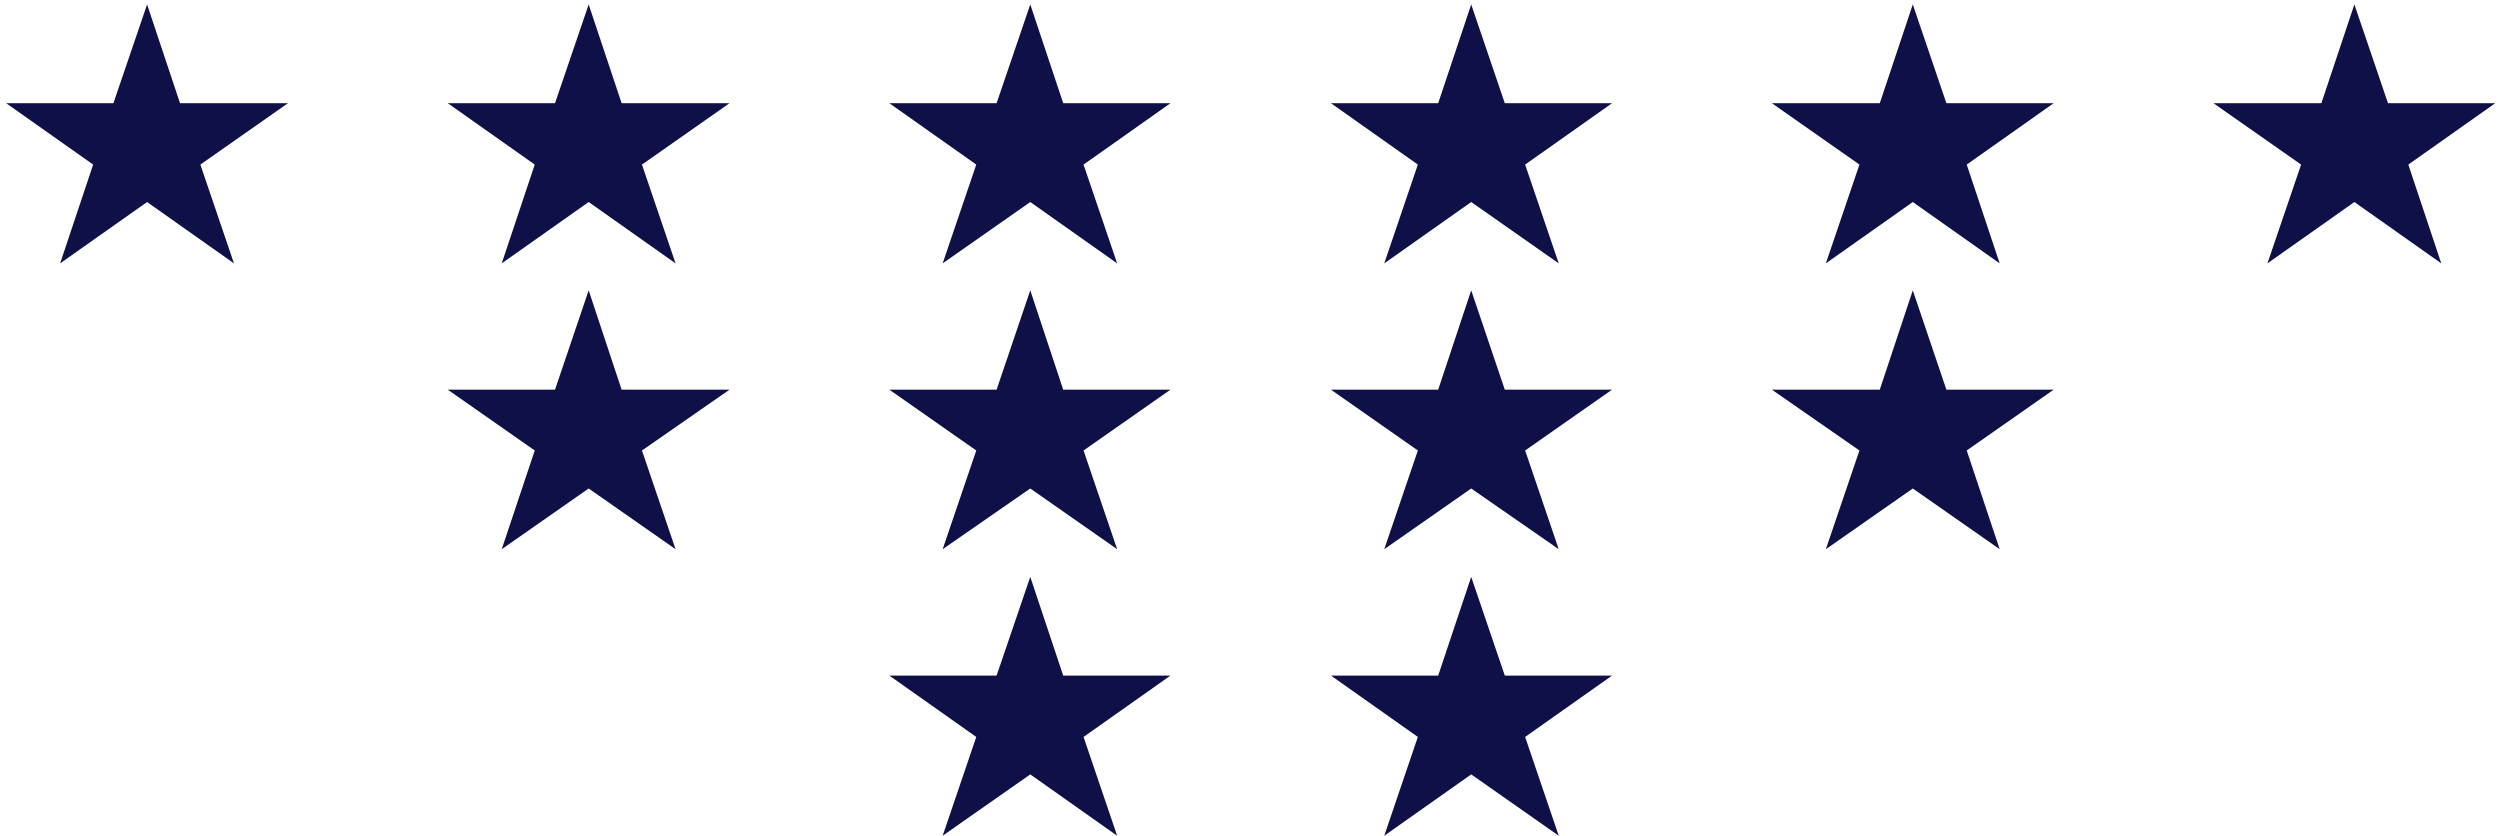
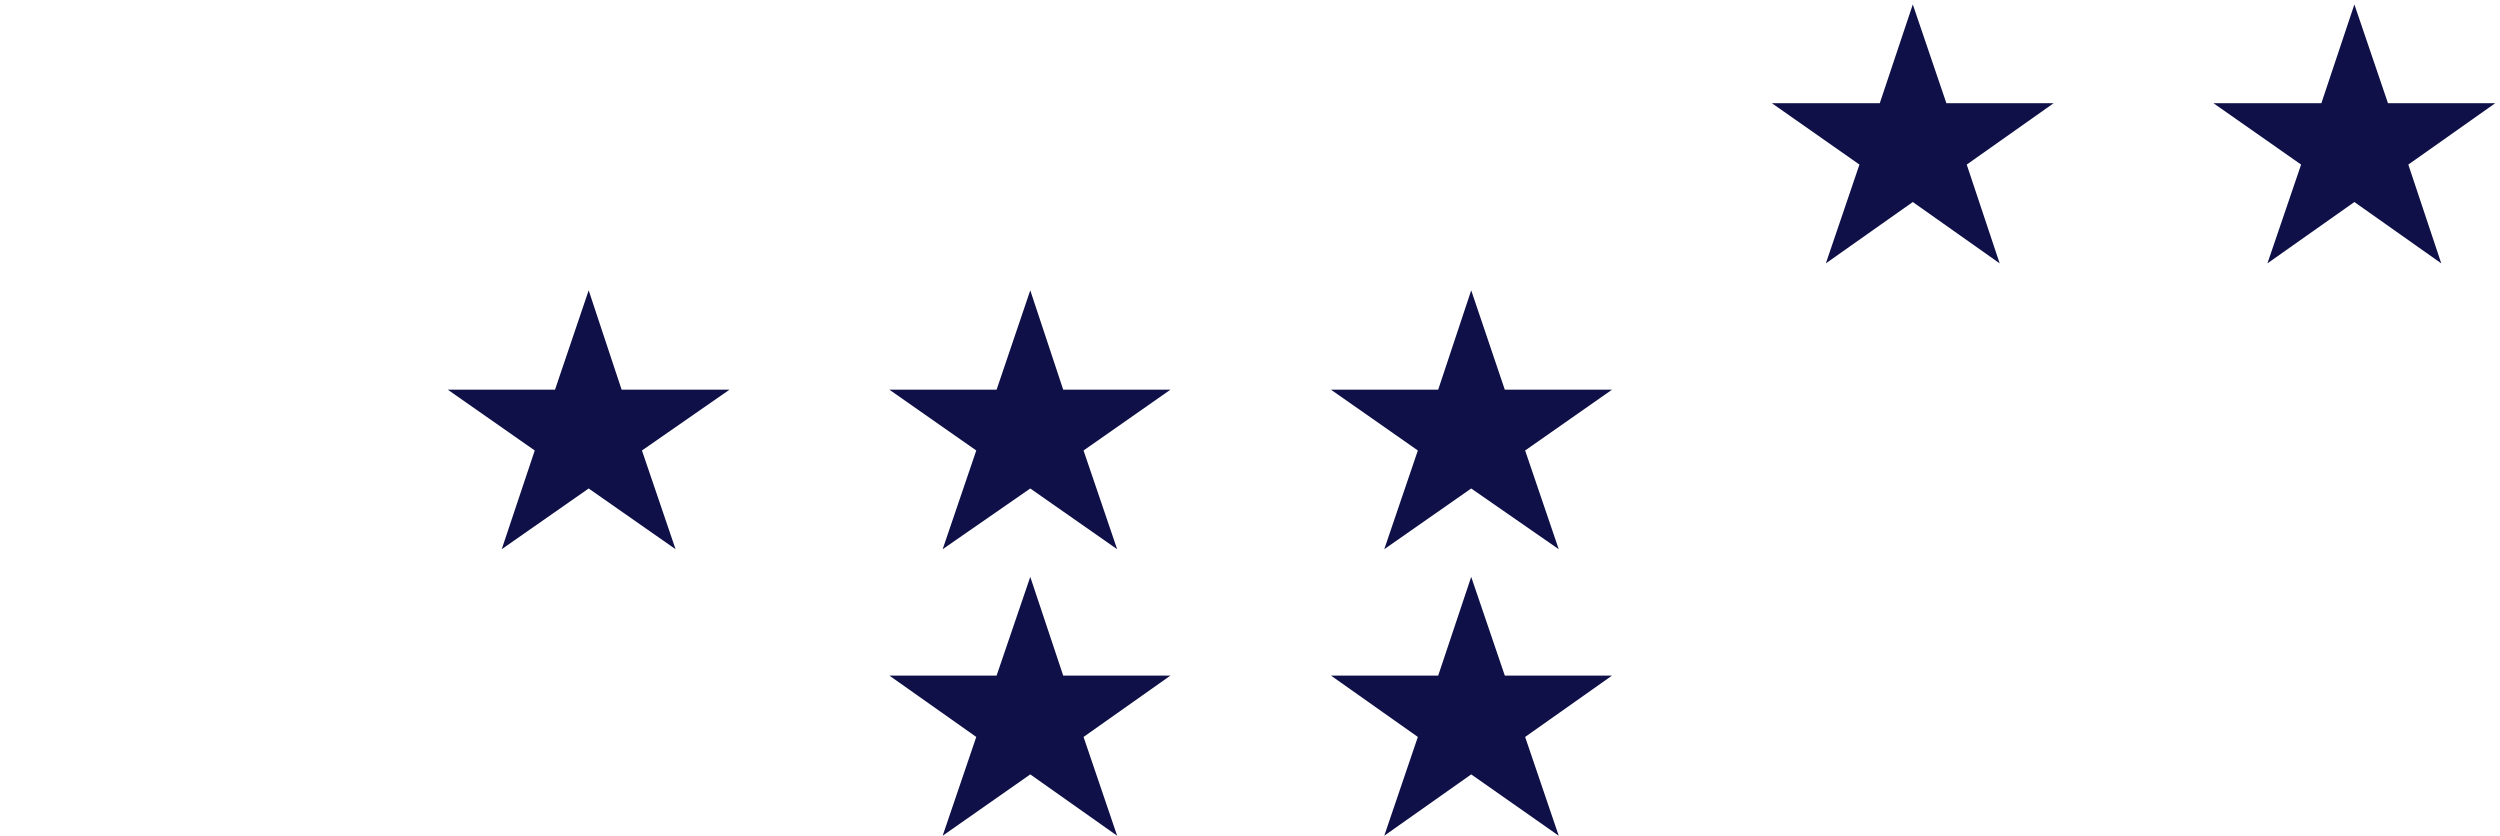
<svg xmlns="http://www.w3.org/2000/svg" width="347" height="116" viewBox="0 0 347 116" fill="none">
-   <path d="M39.959 14.328L27.811 22.844L32.474 36.555L20.416 28.04L8.347 36.555L12.93 22.844L0.862 14.328H15.742L20.416 0.617L24.989 14.328H39.959Z" fill="#0E1047" />
  <path d="M101.252 54.089L89.103 62.527L93.767 76.229L81.708 67.801L69.64 76.229L74.223 62.527L62.155 54.089H77.035L81.708 40.3L86.281 54.089H101.252Z" fill="#0E1047" />
-   <path d="M86.281 14.328H101.252L89.103 22.844L93.767 36.555L81.708 28.04L69.64 36.555L74.223 22.844L62.155 14.328H77.035L81.708 0.617L86.281 14.328Z" fill="#0E1047" />
  <path d="M162.454 93.773L150.396 102.288L155.059 116L143.001 107.485L130.842 116L135.506 102.288L123.447 93.773H138.327L143.001 80.071L147.574 93.773H162.454Z" fill="#0E1047" />
  <path d="M147.574 54.089H162.454L150.396 62.527L155.059 76.229L143.001 67.801L130.842 76.229L135.506 62.527L123.447 54.089H138.327L143.001 40.3L147.574 54.089Z" fill="#0E1047" />
-   <path d="M147.574 14.328H162.454L150.396 22.844L155.059 36.555L143.001 28.04L130.842 36.555L135.506 22.844L123.447 14.328H138.327L143.001 0.617L147.574 14.328Z" fill="#0E1047" />
  <path d="M223.747 93.773L211.688 102.288L216.352 116L204.203 107.485L192.135 116L196.798 102.288L184.74 93.773H199.62L204.203 80.071L208.867 93.773H223.747Z" fill="#0E1047" />
  <path d="M208.867 54.089H223.747L211.688 62.527L216.352 76.229L204.203 67.801L192.135 76.229L196.798 62.527L184.74 54.089H199.62L204.203 40.3L208.867 54.089Z" fill="#0E1047" />
-   <path d="M208.867 14.328H223.747L211.688 22.844L216.352 36.555L204.203 28.04L192.135 36.555L196.798 22.844L184.74 14.328H199.62L204.203 0.617L208.867 14.328Z" fill="#0E1047" />
-   <path d="M285.04 54.089L272.981 62.527L277.554 76.229L265.496 67.801L253.428 76.229L258.091 62.527L245.942 54.089H260.913L265.496 40.3L270.159 54.089H285.04Z" fill="#0E1047" />
  <path d="M270.159 14.328H285.04L272.981 22.844L277.554 36.555L265.496 28.04L253.428 36.555L258.091 22.844L245.942 14.328H260.913L265.496 0.617L270.159 14.328Z" fill="#0E1047" />
  <path d="M346.332 14.328L334.274 22.844L338.847 36.555L326.788 28.04L314.72 36.555L319.393 22.844L307.235 14.328H322.205L326.788 0.617L331.452 14.328H346.332Z" fill="#0E1047" />
</svg>